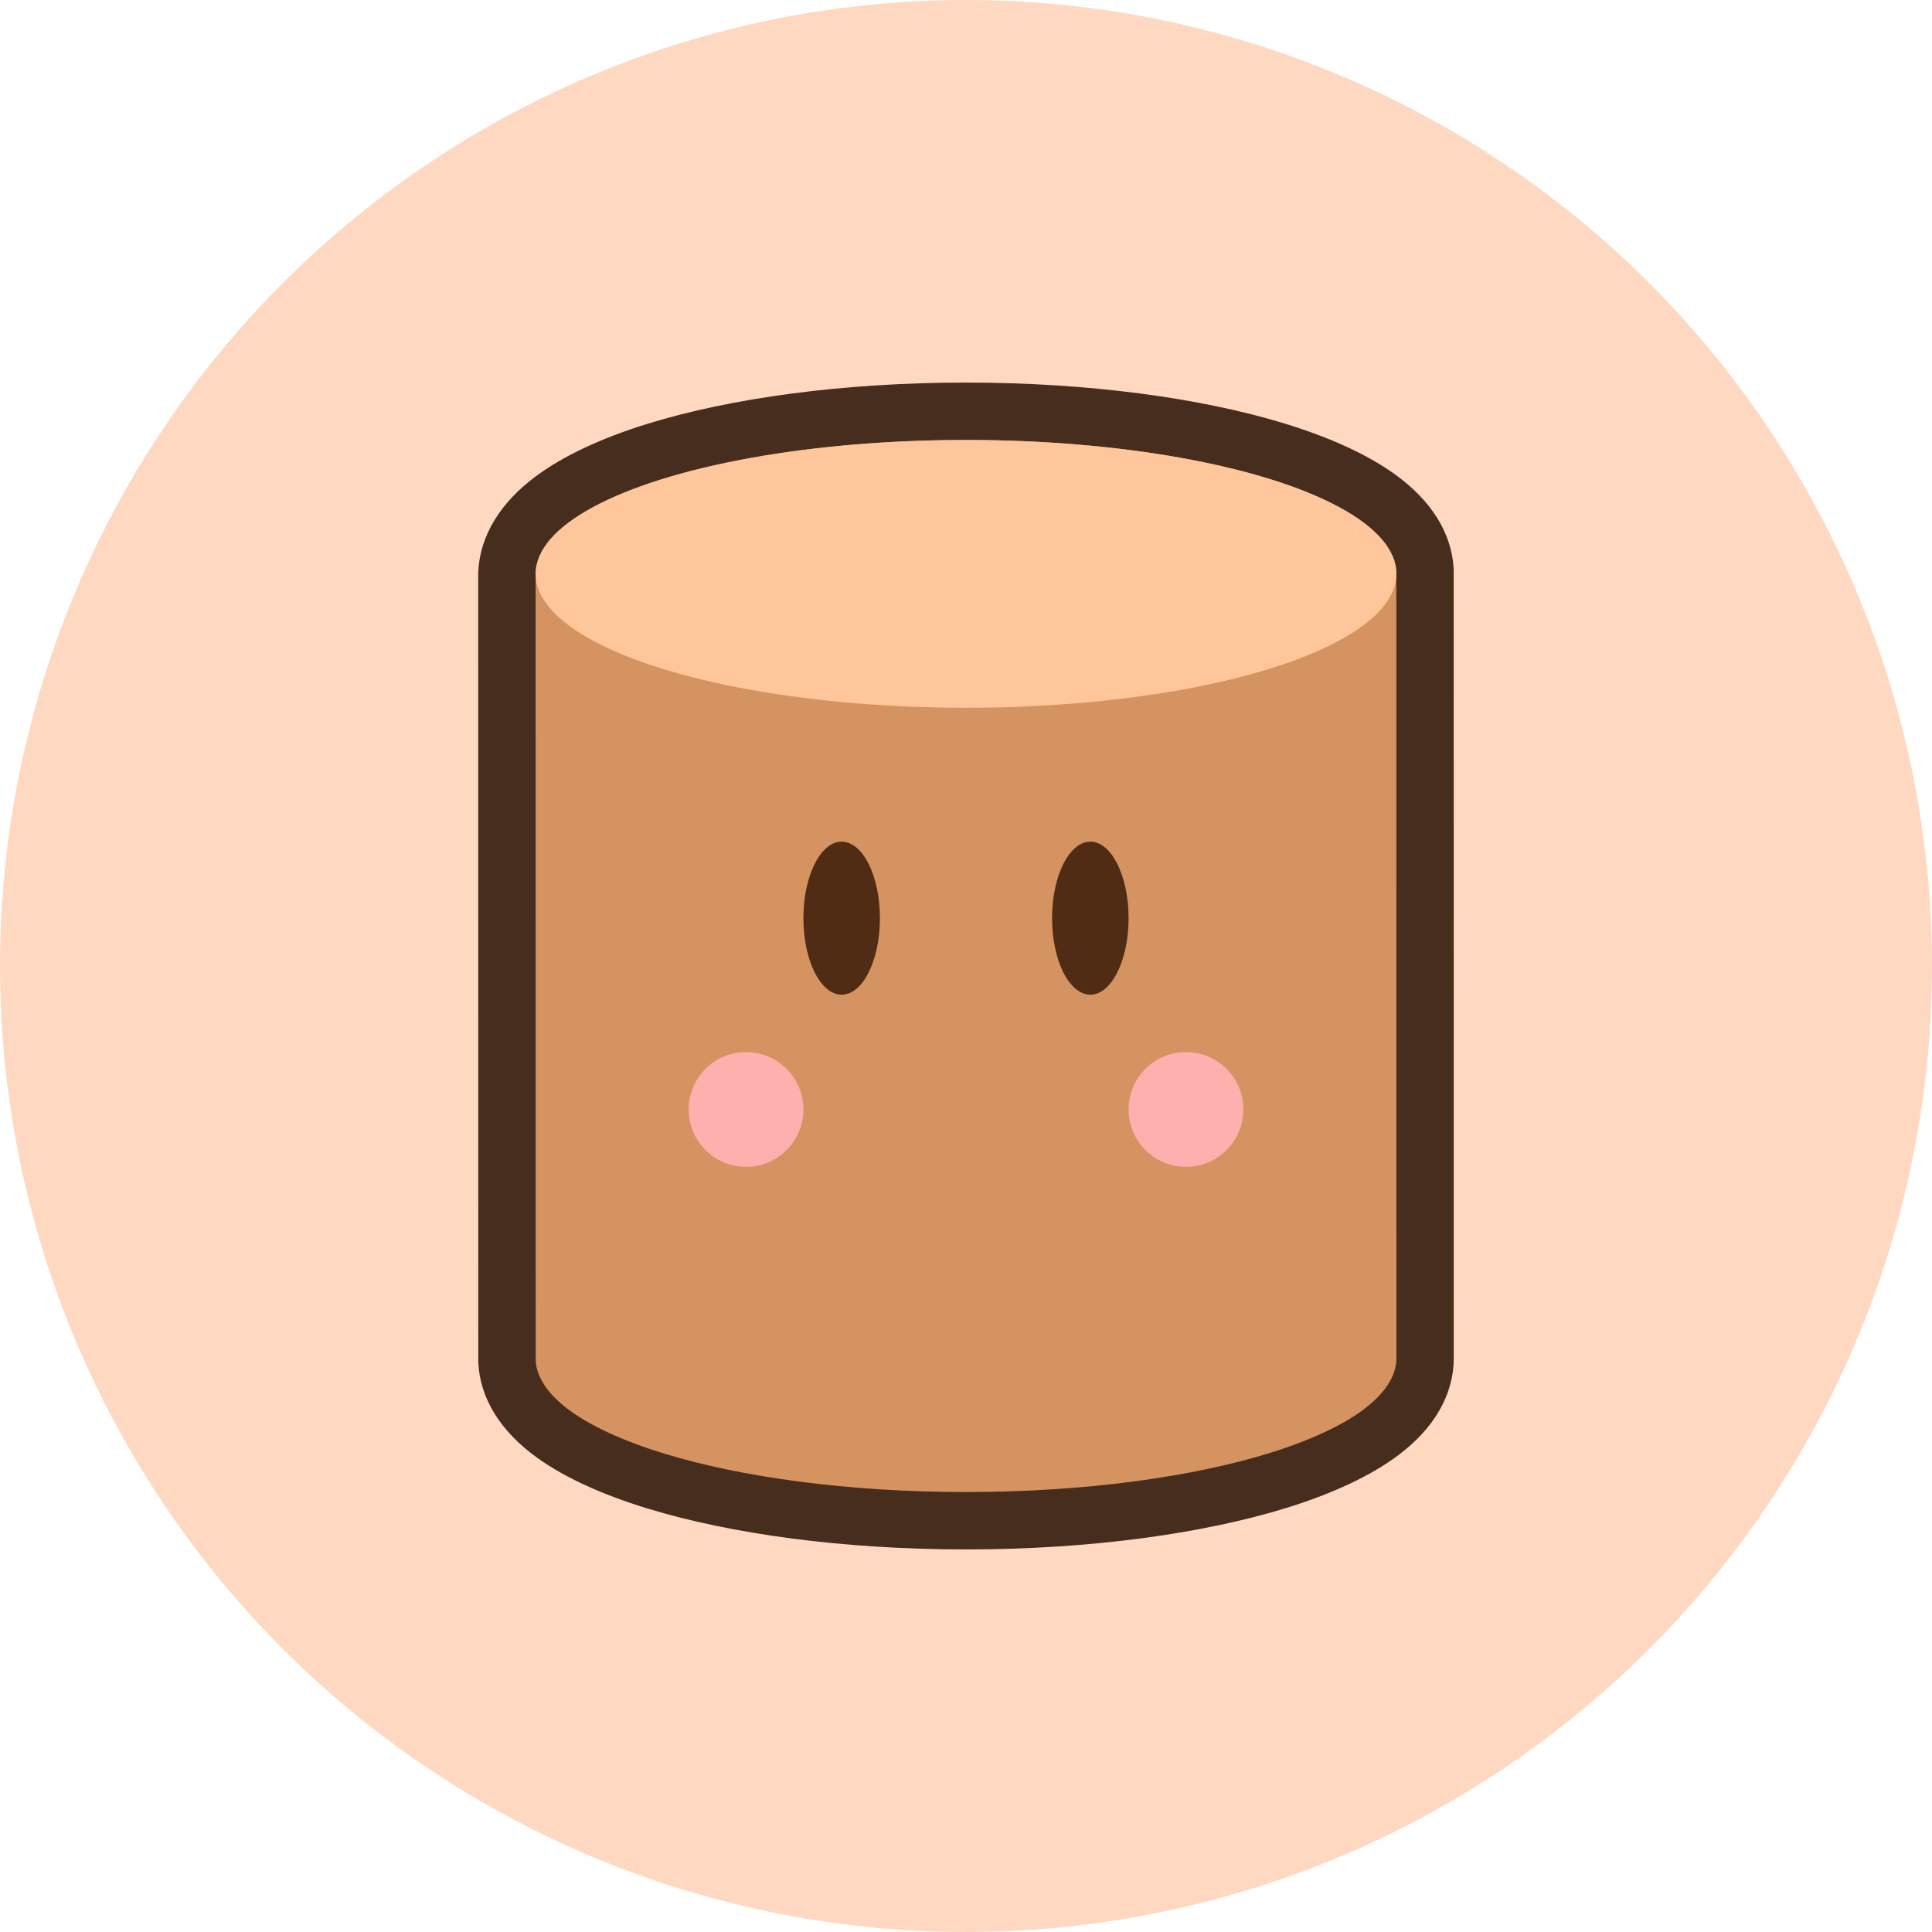
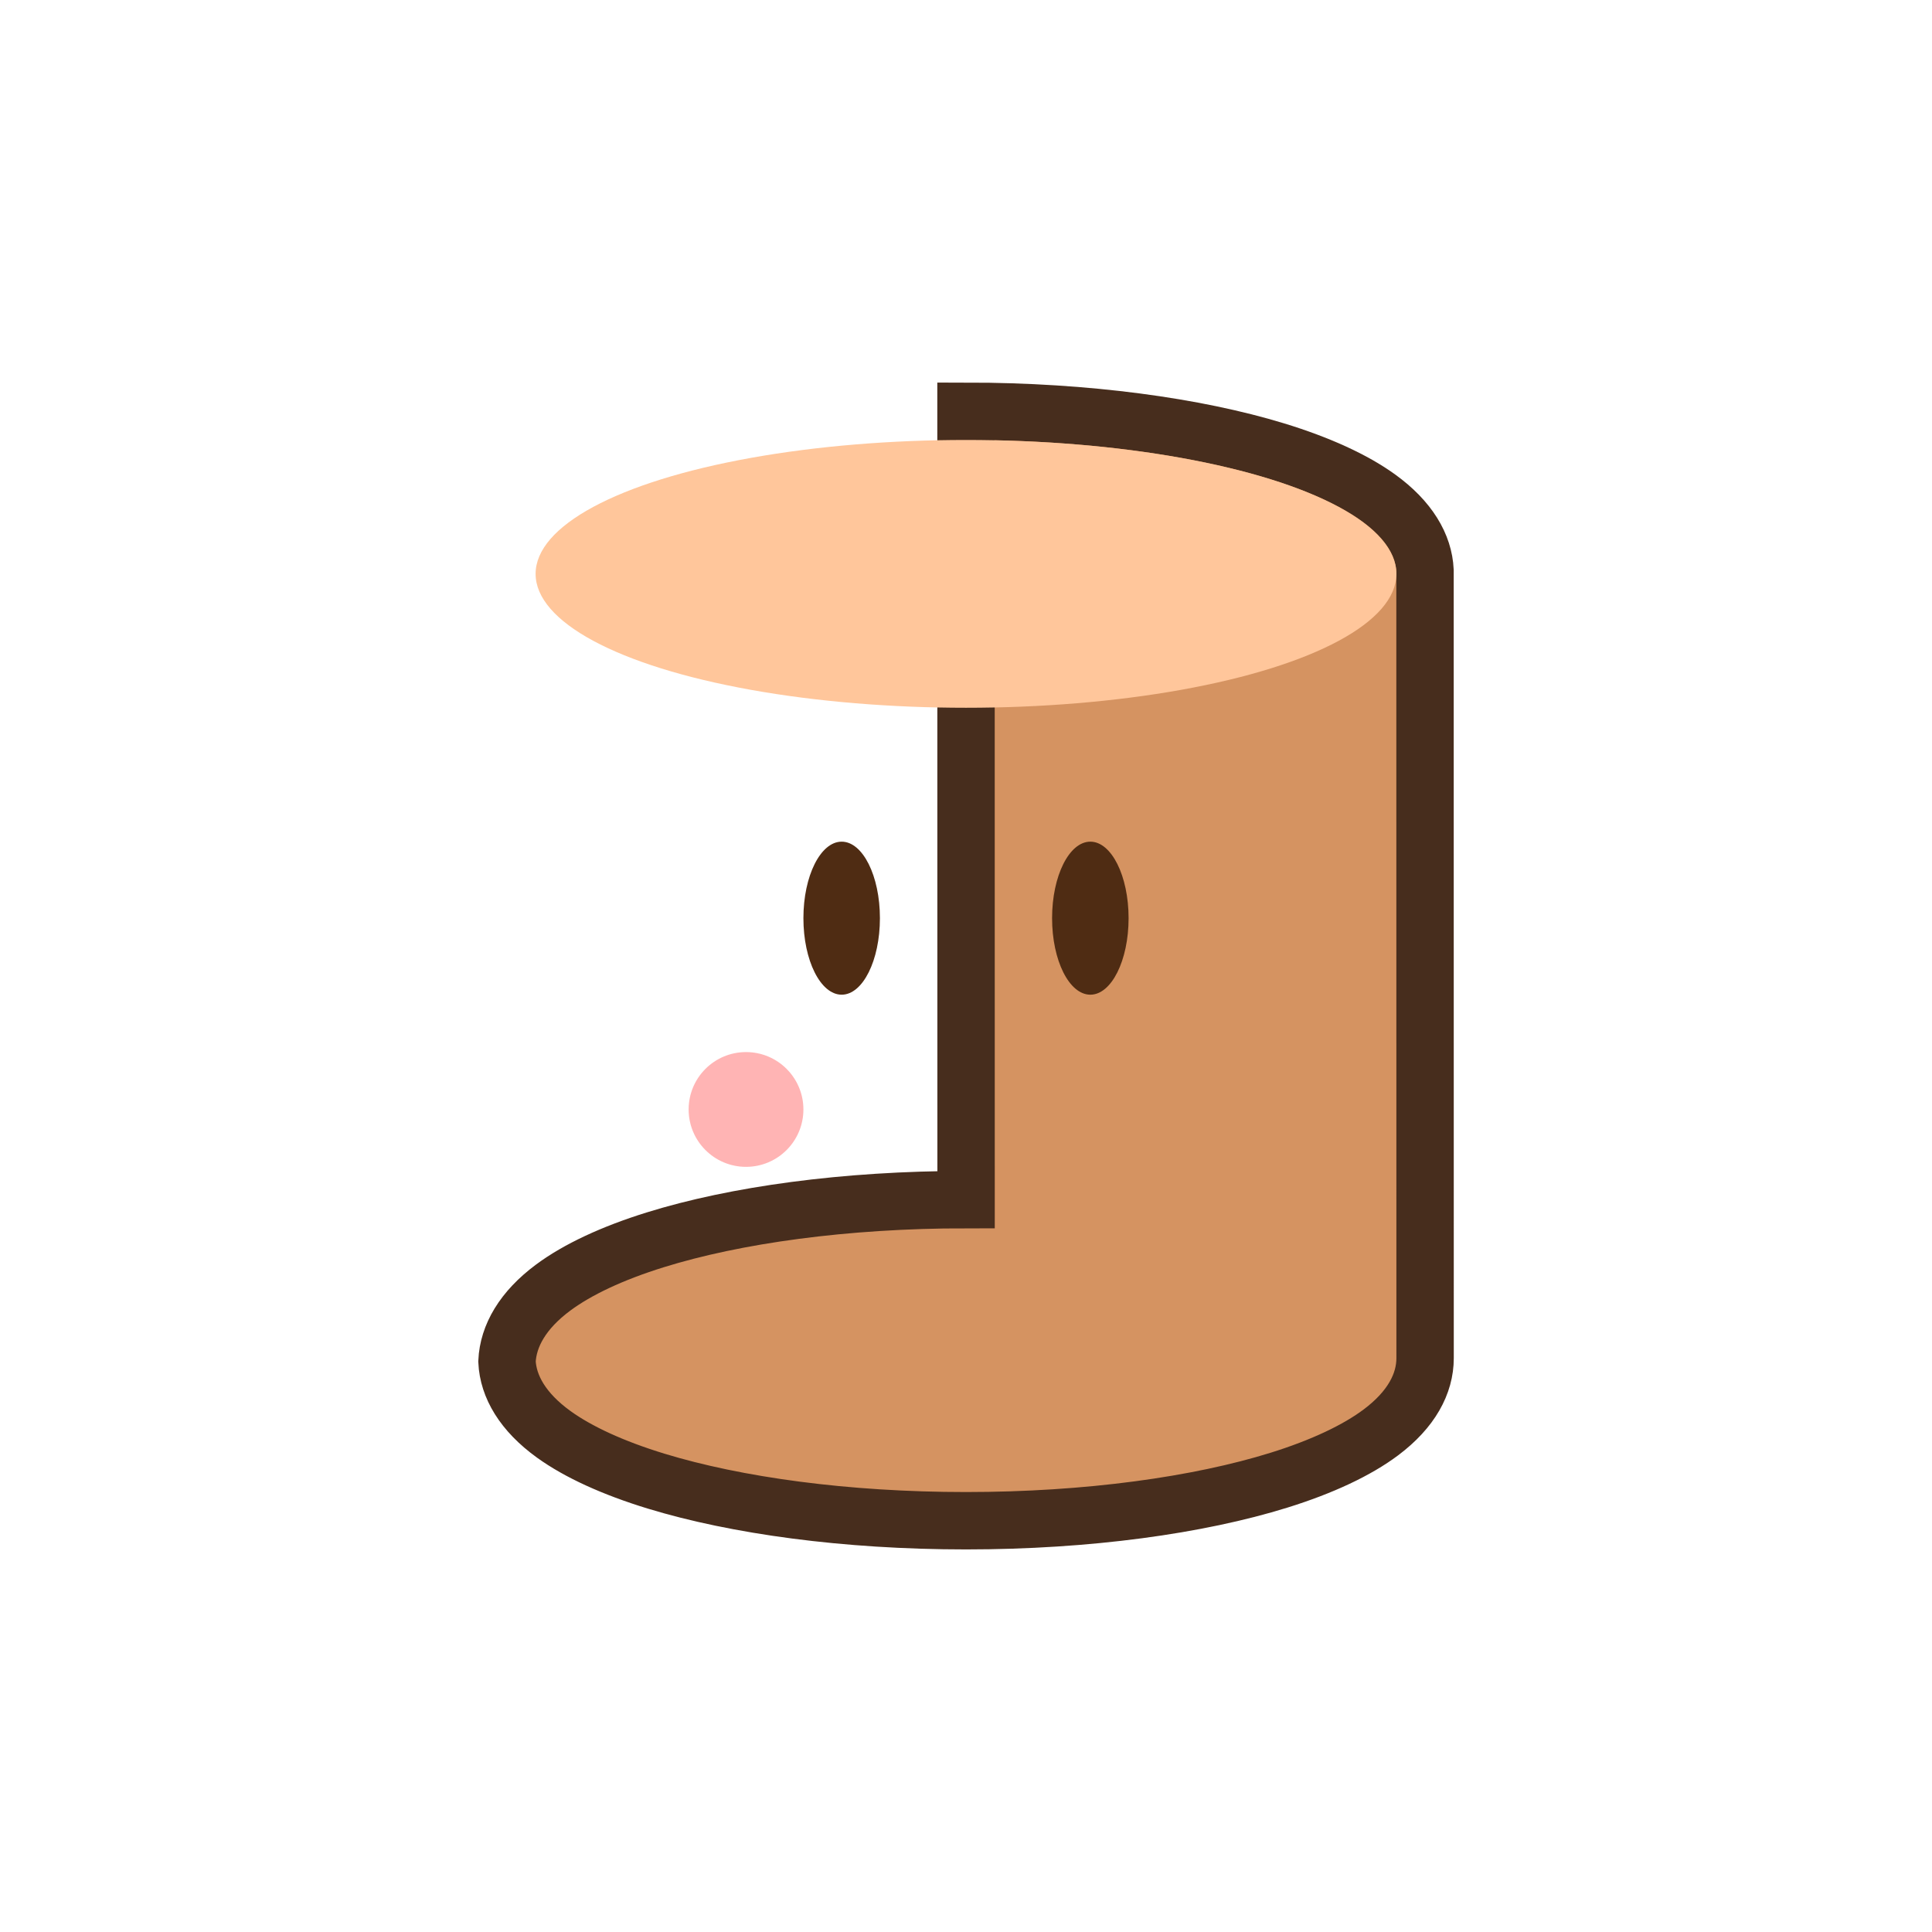
<svg xmlns="http://www.w3.org/2000/svg" width="101" height="101" fill-rule="evenodd">
-   <circle fill="#ffd8c1" cx="50.5" cy="50.5" r="50.5" />
-   <path d="M50.5 21.5c6.307 0 12.021.795 16.193 2.068 2.26.69 4.084 1.529 5.355 2.446 1.621 1.169 2.387 2.502 2.448 3.812h0L74.5 71c0 1.331-.713 2.682-2.303 3.876-1.248.937-3.069 1.799-5.341 2.506C62.67 78.684 56.888 79.5 50.5 79.5c-6.307 0-12.021-.795-16.193-2.068-2.26-.69-4.084-1.529-5.355-2.446-1.621-1.169-2.387-2.502-2.448-3.812h0L26.5 29.961c.062-1.341.827-2.686 2.418-3.866 1.265-.938 3.081-1.793 5.333-2.493 4.178-1.3 9.915-2.102 16.249-2.102z" stroke="#472d1d" stroke-width="3" fill="#d59361" />
+   <path d="M50.5 21.5c6.307 0 12.021.795 16.193 2.068 2.26.69 4.084 1.529 5.355 2.446 1.621 1.169 2.387 2.502 2.448 3.812h0L74.5 71c0 1.331-.713 2.682-2.303 3.876-1.248.937-3.069 1.799-5.341 2.506C62.67 78.684 56.888 79.5 50.5 79.5c-6.307 0-12.021-.795-16.193-2.068-2.26-.69-4.084-1.529-5.355-2.446-1.621-1.169-2.387-2.502-2.448-3.812h0c.062-1.341.827-2.686 2.418-3.866 1.265-.938 3.081-1.793 5.333-2.493 4.178-1.3 9.915-2.102 16.249-2.102z" stroke="#472d1d" stroke-width="3" fill="#d59361" />
  <ellipse fill="#ffc69b" cx="50.5" cy="30" rx="22.5" ry="7" />
  <g fill="#4f2c13">
    <ellipse cx="44" cy="48" rx="2" ry="4" />
    <ellipse cx="57" cy="48" rx="2" ry="4" />
  </g>
  <g fill="#ffb2b2">
    <circle opacity=".962" cx="39" cy="58" r="3" />
-     <circle opacity=".962" cx="62" cy="58" r="3" />
  </g>
</svg>